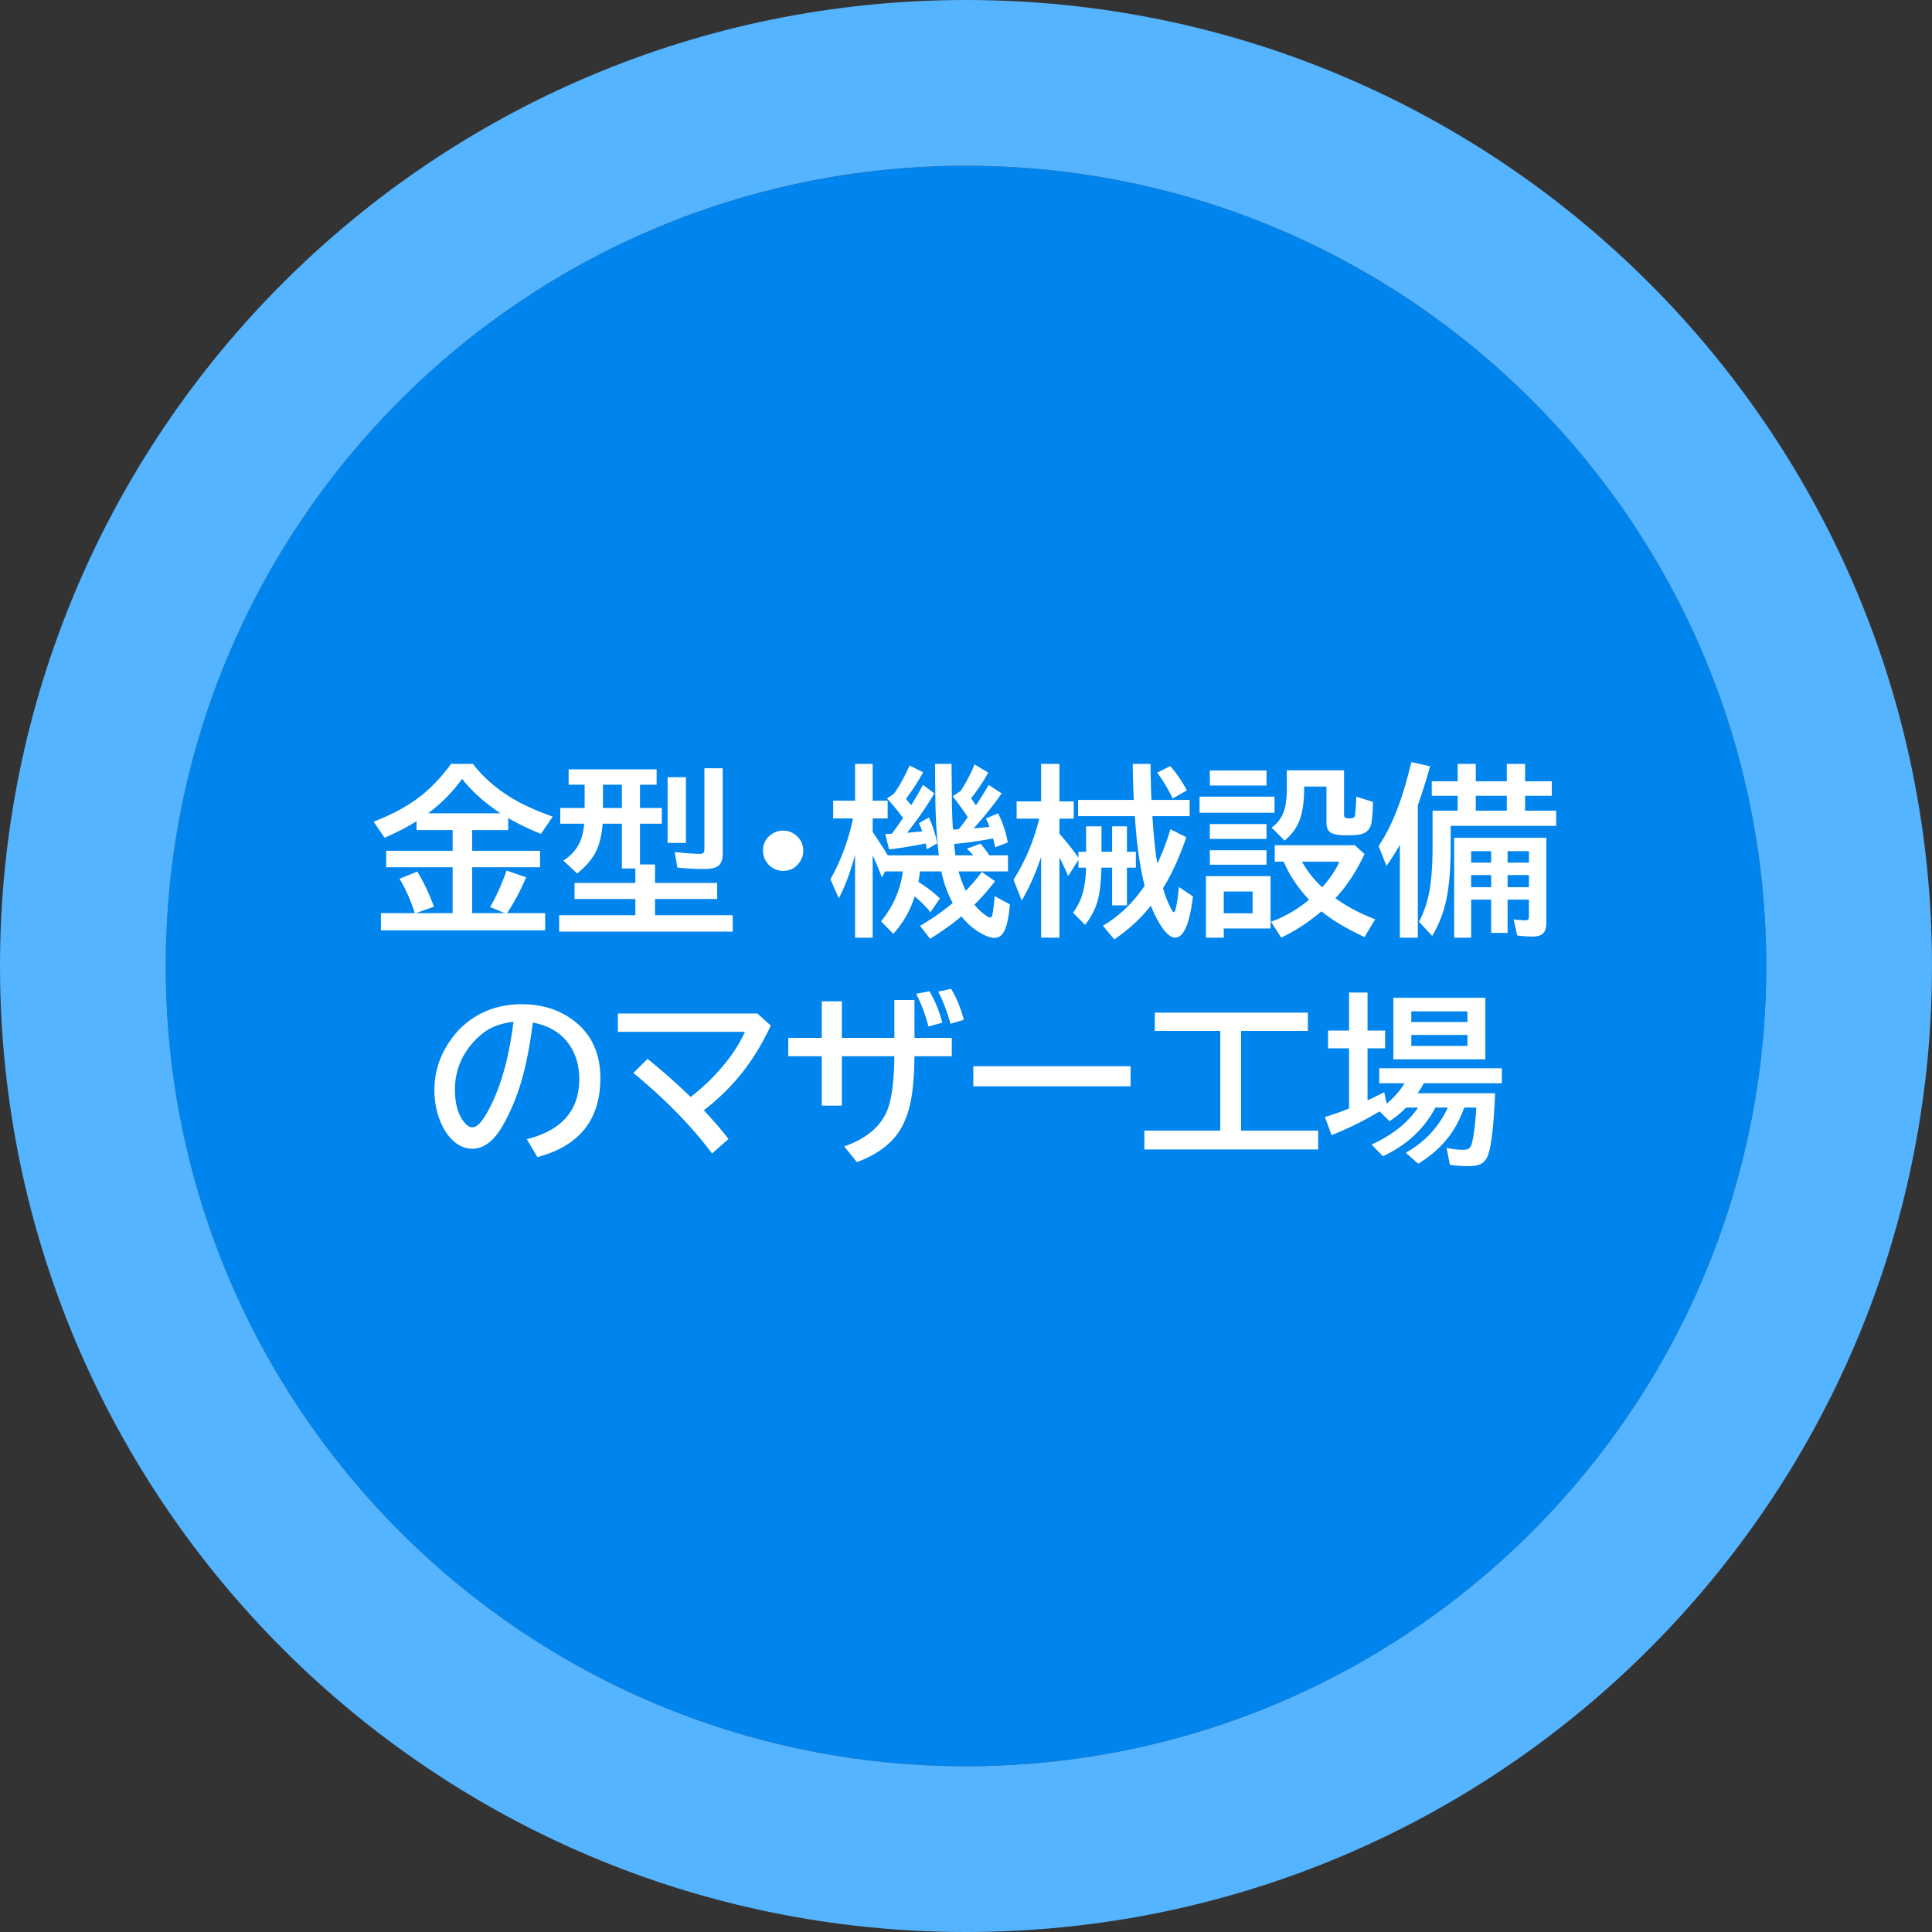
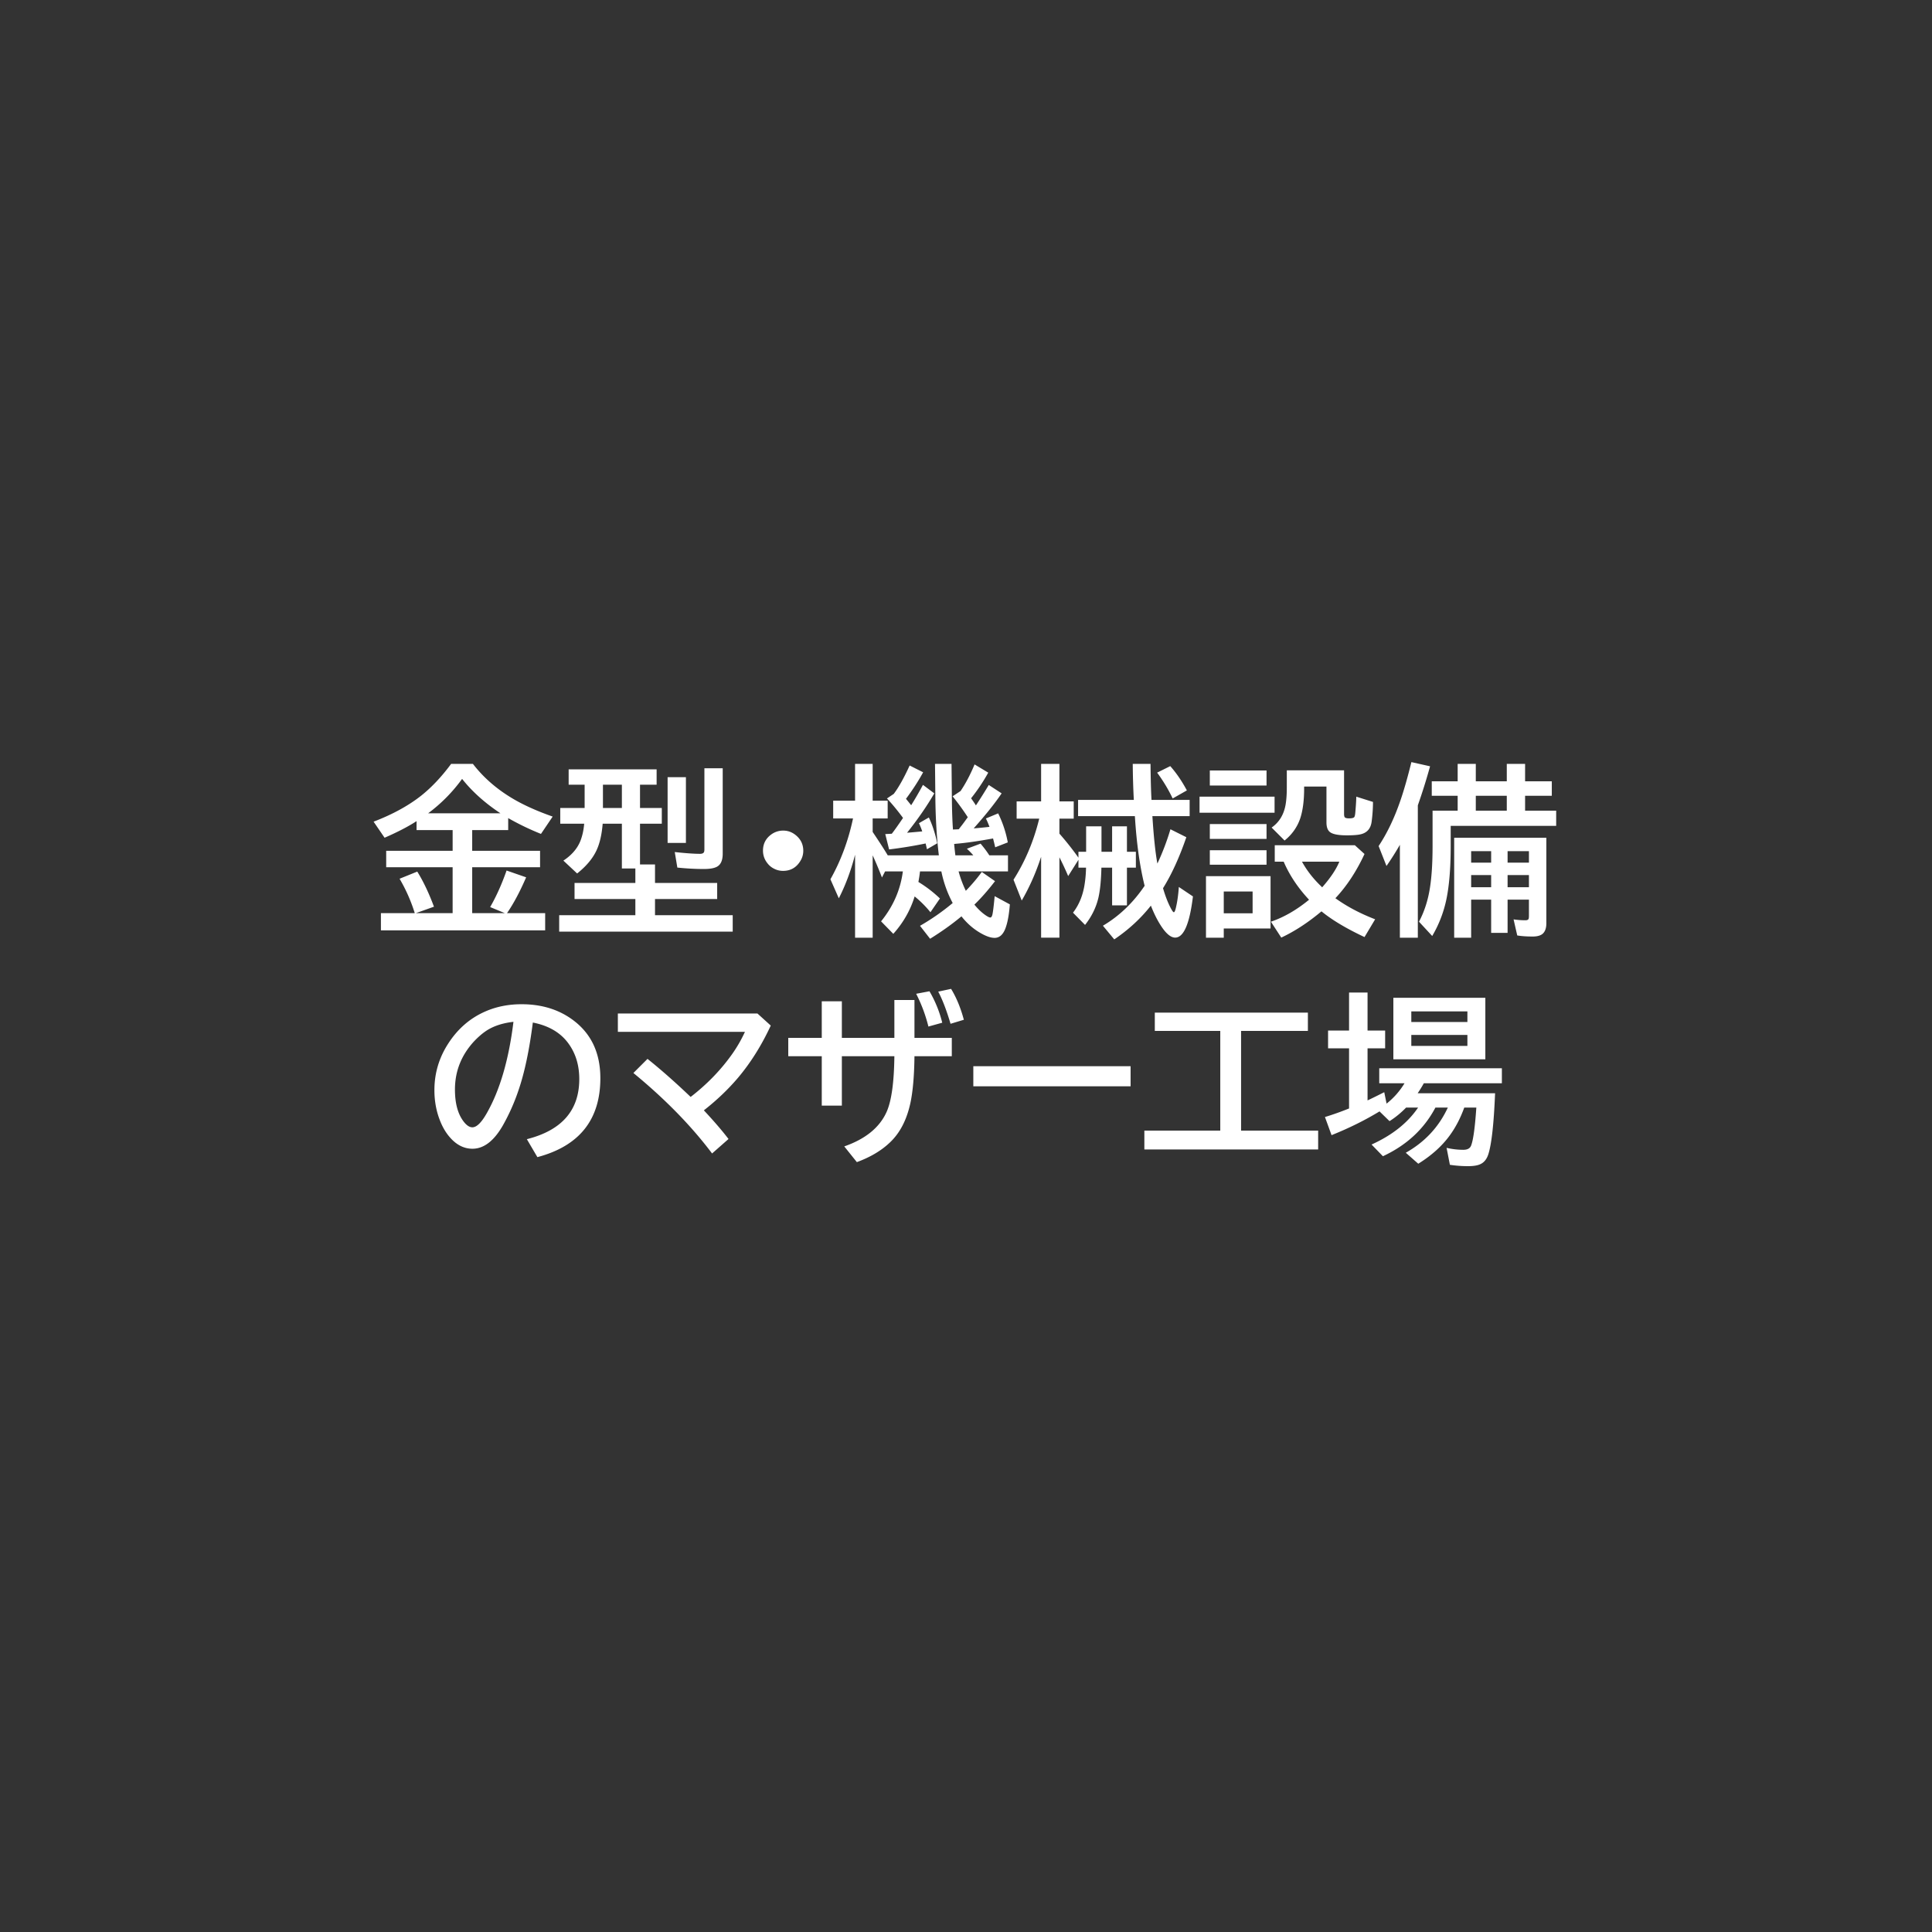
<svg xmlns="http://www.w3.org/2000/svg" width="338" height="338" fill="none" viewBox="0 0 338 338">
  <rect x="0" y="0" width="338" height="338" fill="#333333" stroke="none" />
-   <path fill="#0085EE" d="M309 169c0 77.32-62.68 140-140 140S29 246.32 29 169 91.68 29 169 29s140 62.68 140 140" />
-   <path fill="#54B4FF" fill-rule="evenodd" d="M338 169c0 93.336-75.664 169-169 169S0 262.336 0 169 75.664 0 169 0s169 75.664 169 169M169 309c77.32 0 140-62.68 140-140S246.32 29 169 29 29 91.68 29 169s62.68 140 140 140" clip-rule="evenodd" />
  <path fill="#fff" d="M256.172 193.766c-.688 1.895-1.557 3.552-2.61 4.968-1.343 1.823-3.156 3.443-5.437 4.86l-2.187-1.922c3.333-1.875 5.786-4.511 7.359-7.906h-2.172c-1.979 3.75-5.042 6.588-9.187 8.515l-1.985-2.047c3.615-1.635 6.328-3.791 8.141-6.468H246c-.938.958-1.906 1.75-2.906 2.375l-1.75-1.703c-2.552 1.552-5.349 2.937-8.391 4.156l-1.156-3.172a50.188 50.188 0 0 0 4.219-1.5v-10.516h-3.672v-3.109h3.672v-6.656h3.234v6.656h3.078v3.109h-3.078v9.11c.792-.375 1.766-.855 2.922-1.438l.406 2c1.261-1 2.307-2.187 3.141-3.562h-4.422v-2.625h21.453v2.625h-13.656c-.282.52-.641 1.104-1.078 1.75h13.546c-.218 5.364-.614 8.927-1.187 10.687-.281.865-.76 1.443-1.437 1.735-.48.218-1.183.328-2.11.328a21.06 21.06 0 0 1-3.172-.235l-.578-2.969c.979.23 1.953.344 2.922.344.698 0 1.146-.229 1.344-.687.385-.917.698-3.151.937-6.703zm3.687-19.204v10.766h-16.093v-10.766zm-12.953 2.376v1.859h9.813v-1.859zm0 4.124v1.922h9.813v-1.922zm-29.781-.703v17.438h13.484v3.297h-30.406v-3.297h13.281v-17.438h-11.453v-3.203h26.781v3.203zm-46.844 6.172h27.516v3.516h-27.516zm-13.812-11.578h3.515v6.625h6.532v3.203h-6.532c-.041 3.49-.286 6.255-.734 8.297-.646 2.896-1.828 5.156-3.547 6.781-1.489 1.427-3.422 2.579-5.797 3.453l-2.203-2.75c3.698-1.291 6.162-3.291 7.391-6 .864-1.906 1.323-5.166 1.375-9.781h-9.188v8.641h-3.515v-8.641h-5.86v-3.203h5.86v-6.406h3.515v6.406h9.188zm5.953 4.641a26.537 26.537 0 0 0-2.141-5.735l2.328-.437a20.663 20.663 0 0 1 2.235 5.5zm3.875-.485c-.688-2.333-1.406-4.208-2.156-5.625l2.25-.484c.927 1.51 1.671 3.312 2.234 5.406zm-58.203-1.797h24.422l2.328 2.11c-1.615 3.479-3.532 6.531-5.75 9.156-1.719 2.021-3.703 3.912-5.953 5.672 1.77 1.896 3.208 3.568 4.312 5.016l-2.875 2.531c-3.646-4.844-8.234-9.537-13.766-14.078l2.469-2.469c2.313 1.844 4.828 4.062 7.547 6.656 2.823-2.177 5.214-4.635 7.172-7.375a24.313 24.313 0 0 0 2.328-4.015h-22.234zm-15.922 21.985c6.115-1.542 9.172-5.047 9.172-10.516 0-2.385-.615-4.437-1.844-6.156-1.375-1.937-3.469-3.182-6.281-3.734-.615 4.833-1.453 8.791-2.516 11.875a35.496 35.496 0 0 1-2.719 6.109c-1.562 2.729-3.338 4.094-5.328 4.094-1.479 0-2.797-.667-3.953-2-.74-.844-1.338-1.88-1.797-3.11-.604-1.593-.906-3.307-.906-5.14 0-2.969.818-5.703 2.453-8.203 1.656-2.552 3.807-4.407 6.453-5.563 1.927-.844 4.042-1.265 6.344-1.265 3.594 0 6.646.963 9.156 2.89 3.084 2.365 4.625 5.714 4.625 10.047 0 7.26-3.672 11.865-11.015 13.813zm-2.344-20.531c-1.844.208-3.385.703-4.625 1.484-.791.51-1.578 1.188-2.36 2.031-2.166 2.396-3.25 5.172-3.25 8.328 0 2.302.46 4.105 1.376 5.407.562.802 1.12 1.203 1.672 1.203.75 0 1.593-.828 2.53-2.485 2.292-4.031 3.845-9.354 4.657-15.968m158.219-37.875v23.156h-3.141v-16.25a47.57 47.57 0 0 1-2.344 3.703l-1.374-3.484c1.5-2.261 2.776-4.933 3.828-8.016.604-1.75 1.239-3.974 1.906-6.672l3.266.734a103.204 103.204 0 0 1-2.141 6.829m6.969-4.203v-3.047h3.172v3.047h5.421v-3.047h3.203v3.047h4.672v2.531h-4.672v2.609h5.438v2.656h-18.453v3.547c0 3.927-.271 7.12-.813 9.578a20.999 20.999 0 0 1-2.422 6.141l-2.312-2.5c.958-1.802 1.604-3.828 1.938-6.078.291-1.896.437-4.276.437-7.141v-6.203h4.391v-2.609h-4.532v-2.531zm8.593 2.531h-5.421v2.609h5.421zm6.922 7.343v14.954c0 .781-.182 1.364-.547 1.75-.364.385-.979.578-1.843.578-1.042 0-1.943-.063-2.703-.188l-.641-2.812c.698.104 1.385.156 2.062.156.323 0 .516-.094.579-.281.031-.115.046-.287.046-.516v-2.812h-3.734v5.812h-2.875v-5.812h-3.5v6.656h-2.969v-17.485zm-13.156 2.344v2.016h3.5v-2.016zm0 4.188v2.125h3.5v-2.125zm10.109 2.125v-2.125h-3.734v2.125zm0-4.297v-2.016h-3.734v2.016zm-45.203 2.359v9.157h-8.187v1.609h-3.11v-10.766zm-8.187 2.688v3.812h5.047v-3.812zm11.031-21.203h10.016v7.609c0 .344.052.557.156.641.135.104.37.156.703.156.458 0 .755-.063.891-.188.104-.083.177-.359.218-.828.105-1.198.162-2.125.172-2.781l2.922.922a27.349 27.349 0 0 1-.234 3.422c-.157 1.271-.839 2.026-2.047 2.265-.511.105-1.276.157-2.297.157-1.448 0-2.422-.183-2.922-.547-.427-.313-.641-.886-.641-1.719v-6.266h-3.906v.329c0 2.114-.229 3.864-.687 5.25-.521 1.52-1.433 2.807-2.735 3.859l-2.265-2.266c1.312-.916 2.125-2.239 2.437-3.969.146-.822.219-1.828.219-3.015zm8.5 22.375c1.99 1.437 4.307 2.666 6.953 3.687l-1.859 3.11c-3.177-1.49-5.688-2.99-7.531-4.5-2.334 1.958-4.678 3.489-7.032 4.593l-1.812-2.781c2.281-.781 4.505-2.062 6.672-3.844-1.948-2.083-3.427-4.302-4.438-6.656h-1.562v-2.875h14.015l1.688 1.531c-1.417 3.052-3.115 5.63-5.094 7.735m-2.313-1.907c1.459-1.656 2.459-3.151 3-4.484h-6.531c.854 1.552 1.974 2.99 3.36 4.312zm-19.656-20.437h9.922v2.625h-9.922zm-1.797 4.578h13.125v2.813h-13.125zm1.797 4.797h9.922v2.594h-9.922zm0 4.578h9.922v2.531h-9.922zm-11.406 6.219c-.833-3.354-1.396-7.328-1.688-11.922a2.511 2.511 0 0 1-.015-.266h-9.938v-2.843h9.75a139.924 139.924 0 0 1-.187-6.297h3.109c.031 2.802.089 4.901.172 6.297h6.672v2.843h-6.516c.23 3.636.521 6.401.875 8.297a42.786 42.786 0 0 0 2.282-6l2.781 1.391c-1.208 3.521-2.568 6.495-4.078 8.922.427 1.458.906 2.671 1.437 3.64.209.375.36.563.453.563.125 0 .25-.282.375-.844.24-1.021.407-2.214.5-3.578l2.469 1.656c-.583 4.802-1.62 7.203-3.109 7.203-.719 0-1.495-.609-2.328-1.828-.709-1.042-1.349-2.297-1.922-3.765-1.761 2.239-3.896 4.208-6.406 5.906l-1.985-2.391c2.854-1.687 5.287-4.015 7.297-6.984m-10.234-5.953v-4.454h2.687v4.454h1.859v-4.454h2.594v4.454h1.563v2.781h-1.563v6.594h-2.594v-6.594h-1.874c-.053 2.208-.224 3.948-.516 5.219-.396 1.718-1.177 3.317-2.344 4.796l-2.109-2.14c1.093-1.417 1.781-3.141 2.062-5.172.125-.833.198-1.734.219-2.703h-1.328v-1.375l-1.797 2.844a53.771 53.771 0 0 0-1.531-3.282v14.063h-3.203v-14.156c-.907 2.781-2.037 5.333-3.391 7.656l-1.438-3.641c2.042-3.208 3.542-6.771 4.5-10.687h-3.953v-3.016h4.282v-6.562h3.203v6.562h2.5v3.016h-2.5v2.625a52.454 52.454 0 0 1 3.328 4.203v-1.031zm15.14-9.328a27.463 27.463 0 0 0-2.718-4.516l2.296-1.141c1.063 1.198 2.032 2.615 2.907 4.25zm-37.453 12.765a19.63 19.63 0 0 0 1.266 3.391 31.203 31.203 0 0 0 2.797-3.297l2.312 1.609c-1.187 1.542-2.328 2.849-3.422 3.922l-.187.188c.604.739 1.229 1.338 1.875 1.796.427.303.729.454.906.454.167 0 .292-.177.375-.532.104-.468.234-1.536.391-3.203l2.656 1.438c-.146 1.875-.417 3.307-.813 4.297-.416 1.041-1.036 1.562-1.859 1.562-.75 0-1.698-.359-2.844-1.078-1.094-.688-2.078-1.583-2.953-2.688-1.594 1.334-3.422 2.641-5.484 3.922l-1.766-2.265a39.587 39.587 0 0 0 5.719-3.985 20.292 20.292 0 0 1-1.984-5.531h-3.735a24.838 24.838 0 0 1-.281 1.844 21.649 21.649 0 0 1 3.766 2.891l-1.657 2.406a19.278 19.278 0 0 0-2.765-2.766c-.75 2.427-1.995 4.61-3.735 6.547l-2.14-2.187c2.125-2.615 3.395-5.527 3.812-8.735h-3.109l-.547 1.063a63.884 63.884 0 0 0-1.625-3.875v14.406h-3.078v-14.516c-.729 2.802-1.677 5.344-2.844 7.625l-1.469-3.328c1.823-3.239 3.141-6.786 3.953-10.64h-3.468v-3.11h3.828v-6.437h3.078v6.437h2.625v3.11h-2.625v2.359c1.219 1.812 2.099 3.177 2.64 4.094h8.938c-.365-3.073-.568-6.381-.609-9.922l-.063-6.078h2.891l.062 6.187c.021 2.031.084 3.797.188 5.297.135-.01.26-.016.375-.016l.328-.015.312-.016c.167-.219.344-.448.532-.687.104-.125.453-.599 1.046-1.422a43.77 43.77 0 0 0-2.656-3.657l1.391-.921c.875-1.282 1.693-2.834 2.453-4.657l2.391 1.438a31.742 31.742 0 0 1-3 4.484c.427.604.708 1.021.843 1.25a99.201 99.201 0 0 0 2.25-3.578l2.25 1.469c-1.166 1.729-2.796 3.771-4.89 6.125a72.408 72.408 0 0 0 2.765-.266 17.062 17.062 0 0 0-.625-1.468l2.141-.891a19.499 19.499 0 0 1 1.687 5.078l-2.203.859a55.18 55.18 0 0 0-.375-1.546c-2.625.479-4.817.791-6.578.937l-.234.031c.094.938.167 1.599.219 1.985h3.14c-.312-.365-.687-.75-1.125-1.157l2.391-.89c.604.708 1.114 1.39 1.531 2.047h3.266v2.812zm-9.719-9.359c-1-1.344-1.937-2.479-2.812-3.406l1.187-.797c.865-1.146 1.792-2.802 2.782-4.969l2.359 1.187c-.812 1.5-1.812 3.047-3 4.641.51.625.812 1 .906 1.125a59.064 59.064 0 0 0 2.063-3.563l1.984 1.485c-1.292 2.229-2.88 4.526-4.765 6.891 1-.084 1.885-.162 2.656-.235-.167-.5-.36-.979-.578-1.437l1.734-1c.625 1.312 1.115 2.817 1.469 4.515l-1.797 1.047-.234-1.016c-2 .417-4.131.766-6.391 1.047l-.672-2.687.875-.047c.083 0 .172-.005.266-.016.375-.468 1.031-1.39 1.968-2.765m-20.953 2.218c.813 0 1.547.271 2.203.813.865.708 1.297 1.615 1.297 2.719 0 .677-.192 1.307-.578 1.89-.698 1.084-1.687 1.625-2.969 1.625a3.383 3.383 0 0 1-1.609-.406 3.197 3.197 0 0 1-1.031-.828c-.573-.677-.86-1.448-.86-2.313 0-1.208.506-2.166 1.516-2.874a3.493 3.493 0 0 1 2.031-.626m-25.062 5.922h2.625v3.235h10.875v2.812h-10.875v2.828h13.594v2.875h-30.36v-2.875h13.328v-2.828h-10.64v-2.812h10.64v-2.531h-2.359v-7.829h-3.359c-.157 1.896-.511 3.438-1.063 4.625-.667 1.448-1.802 2.808-3.406 4.078l-2.406-2.25c1.468-.968 2.468-2.135 2.999-3.5.334-.874.547-1.859.641-2.953h-4.187v-2.75h4.265v-4.078h-2.797v-2.687h15.391v2.687h-2.906v4.078h3.812v2.75h-3.812zm-3.172-13.953h-3.313v4.078h3.313zm8-1.312H120v11.5h-3.203zm6.437-1.563h3.204v14.938c0 1.094-.297 1.833-.891 2.218-.479.313-1.281.469-2.406.469-1.469 0-3.016-.083-4.641-.25l-.453-2.719c1.896.209 3.37.313 4.422.313.406 0 .646-.125.719-.375.031-.104.046-.245.046-.422zM82.61 145.219v3.625h11.874v2.875H82.61v8.031h5.704l-2.563-1.062c1.052-1.813 2.01-3.943 2.875-6.391l3.422 1.187c-1.084 2.511-2.198 4.599-3.344 6.266h6.672v3.016H66.641v-3.016h5.921a28.72 28.72 0 0 0-2.656-6.016l3.094-1.25c1.052 1.688 2.026 3.735 2.922 6.141l-3.156 1.125h6.421v-8.031H67.564v-2.875h11.624v-3.625h-6.312v-1.563c-1.437.938-3.302 1.906-5.594 2.906l-1.922-2.812c3.323-1.271 6.11-2.797 8.36-4.578 1.812-1.448 3.547-3.292 5.203-5.531h3.812c1.959 2.541 4.464 4.671 7.516 6.39 1.802 1.011 3.948 1.953 6.438 2.828l-2.047 3.032c-2-.802-3.912-1.724-5.735-2.766v2.094zm4.937-2.938c-2.719-1.802-4.953-3.807-6.703-6.015a27.773 27.773 0 0 1-5.938 6.015h12.64" />
</svg>